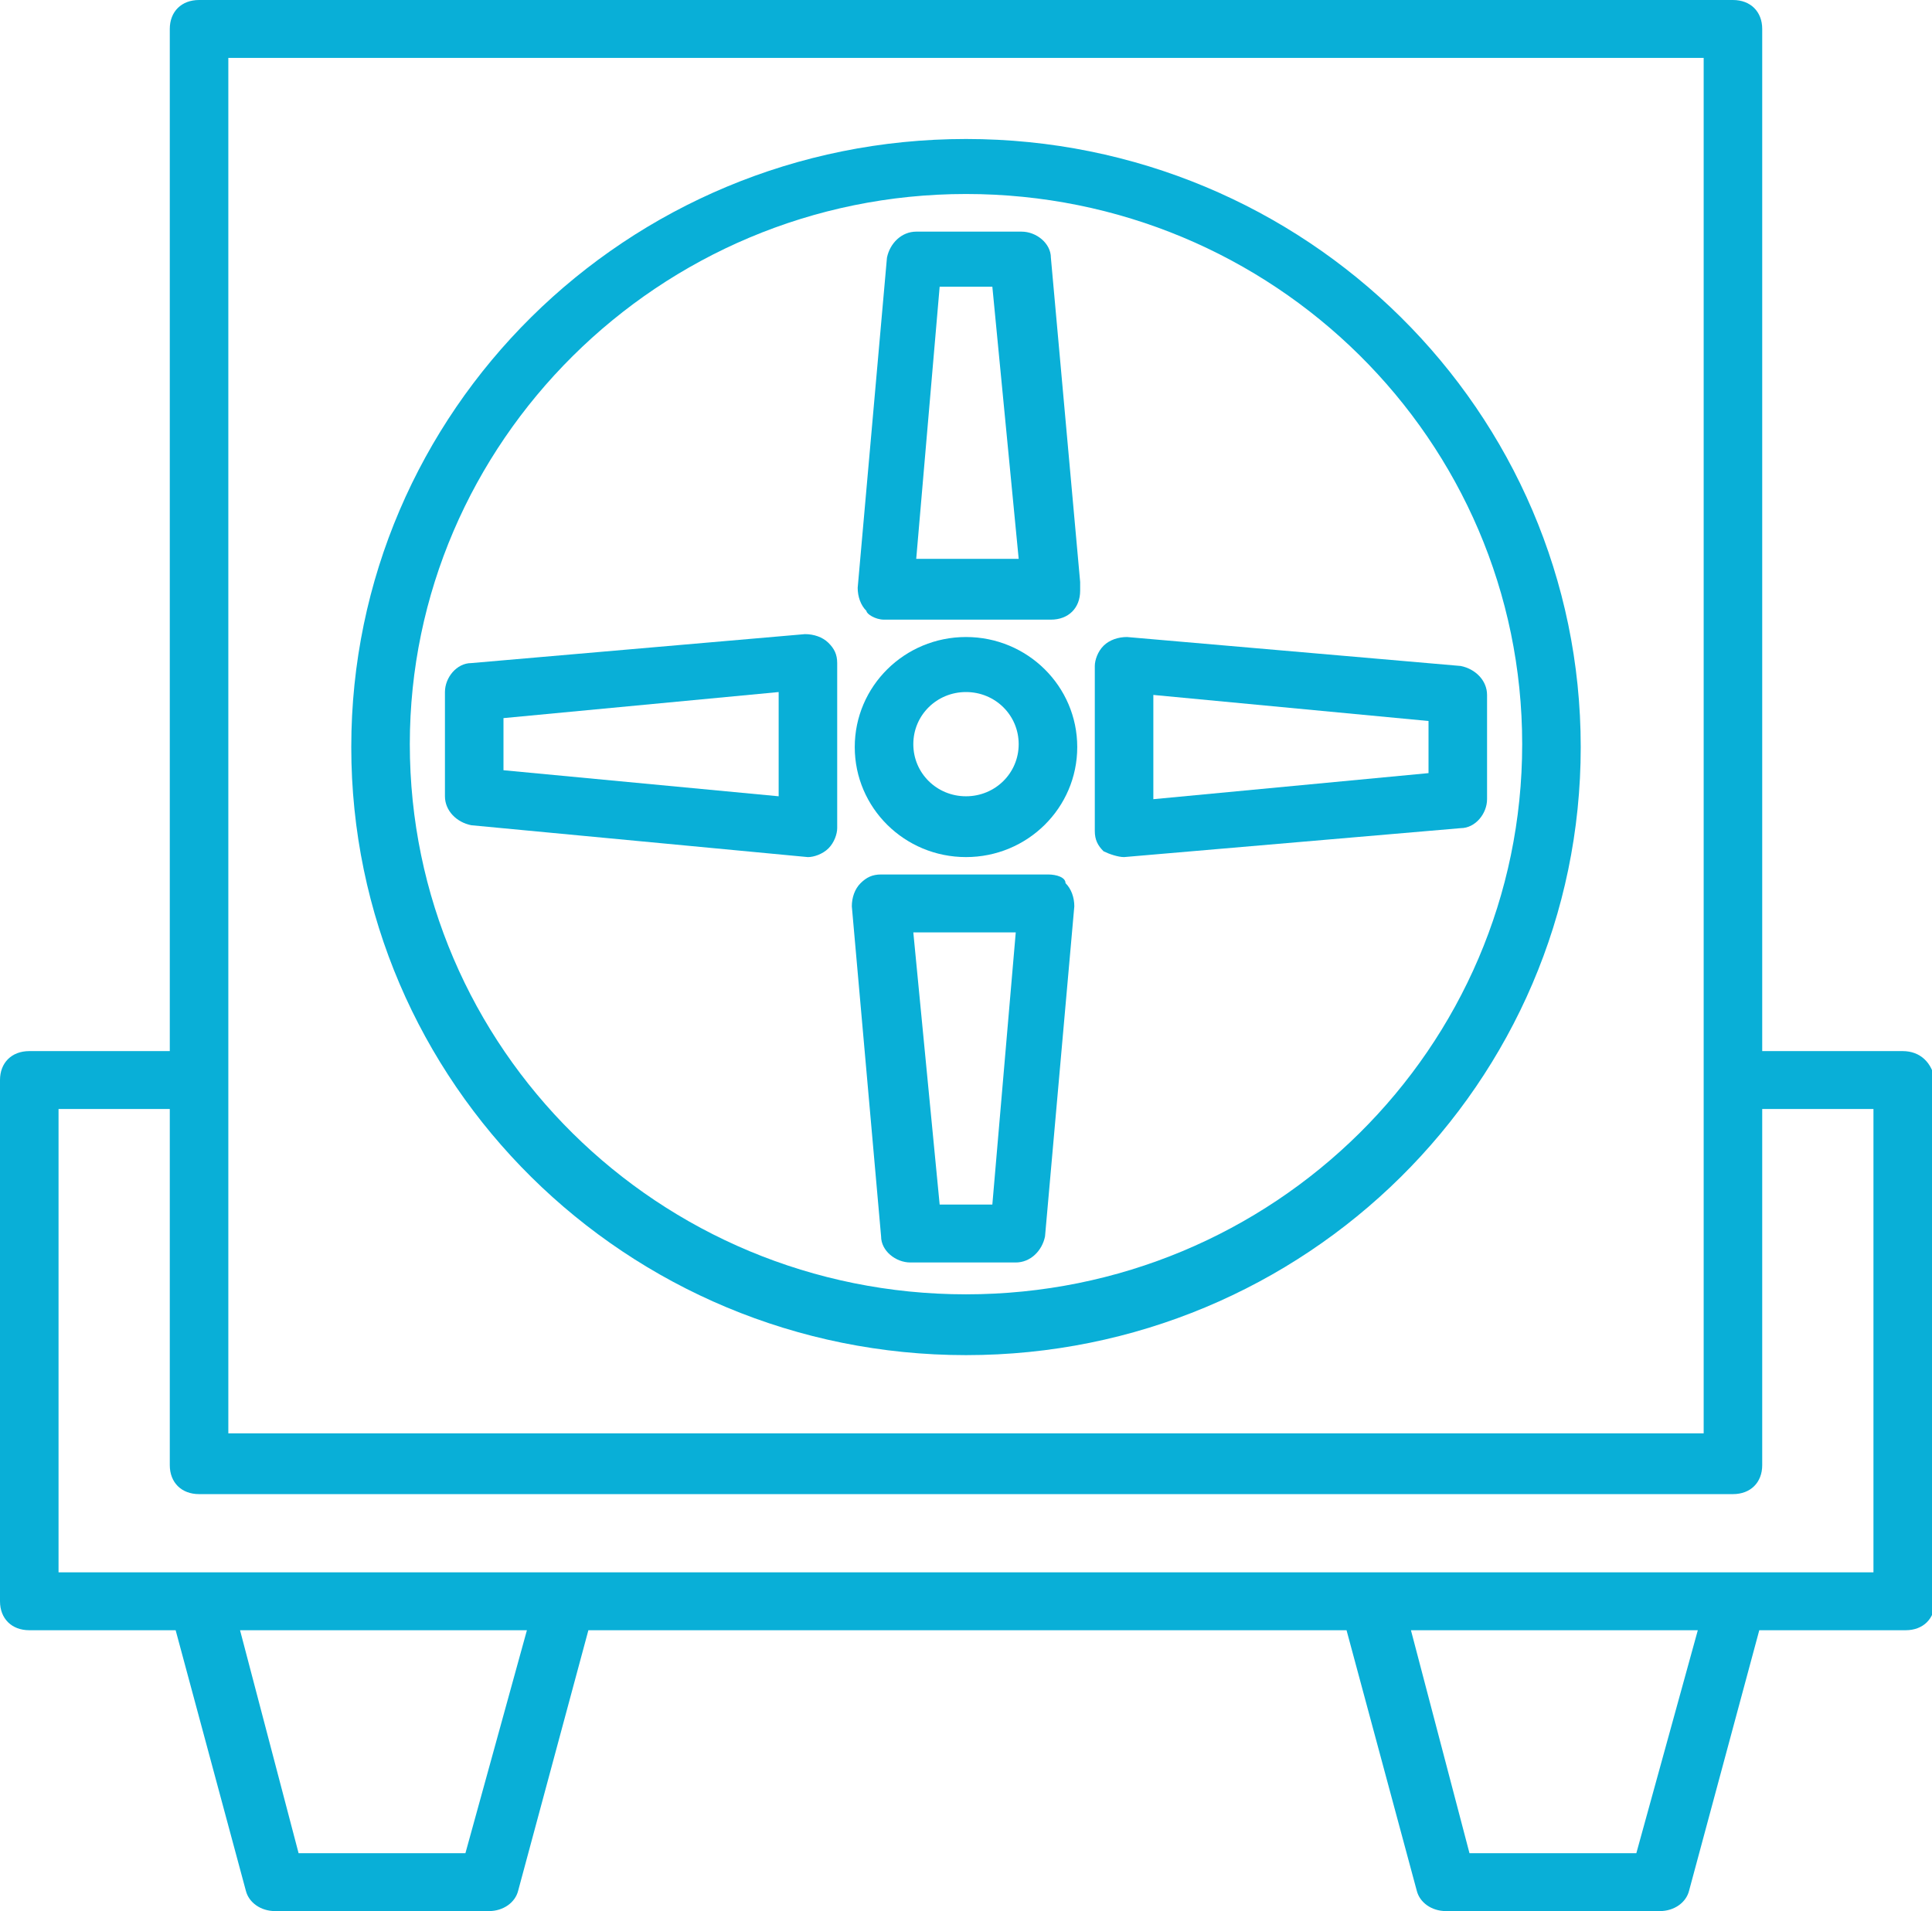
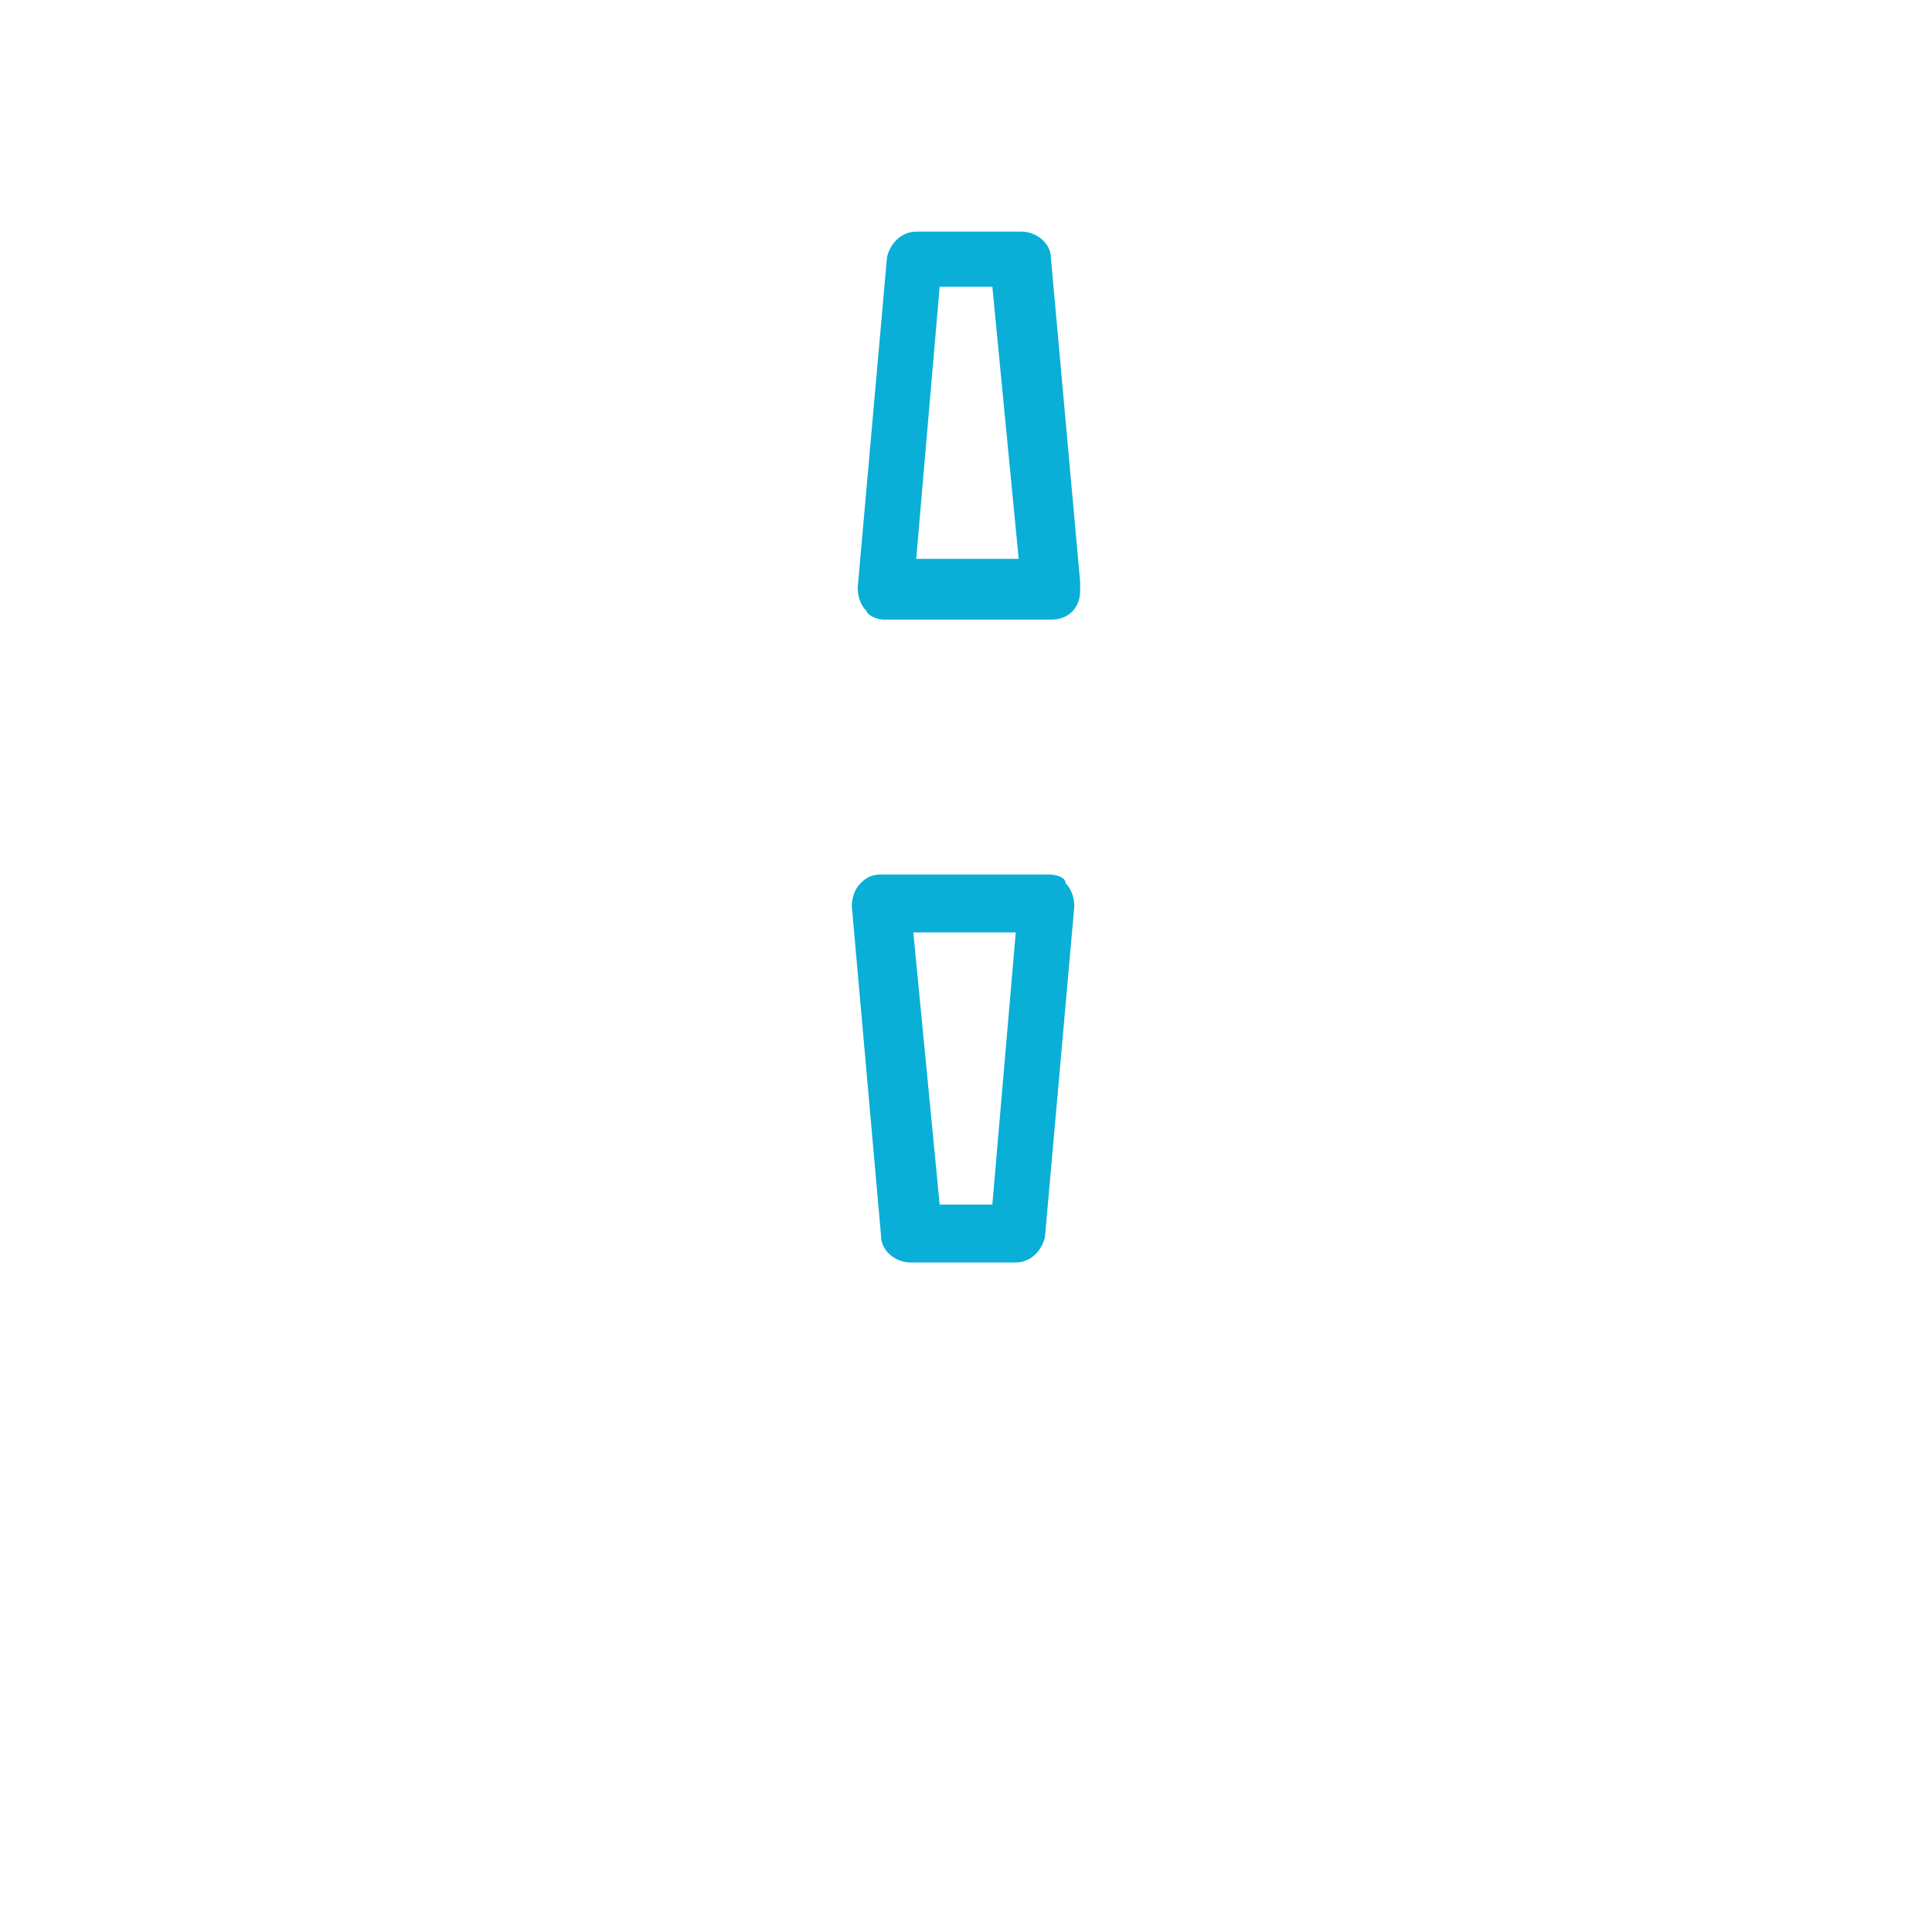
<svg xmlns="http://www.w3.org/2000/svg" width="93" height="92" viewBox="0 0 93 92" fill="none">
  <g clip-path="url(#clip0_438_63)">
-     <path d="M91.591 50.6H84.827V1.394C84.827 0.558 84.264 0 83.418 0H9.582C8.736 0 8.173 0.558 8.173 1.394V50.6H1.409C0.564 50.6 0 51.158 0 51.994V77.085C0 77.921 0.564 78.479 1.409 78.479H8.455L11.836 91.024C11.977 91.582 12.541 92 13.245 92H23.532C24.236 92 24.8 91.582 24.941 91.024L28.323 78.479H64.818L68.2 91.024C68.341 91.582 68.904 92 69.609 92H79.895C80.6 92 81.164 91.582 81.305 91.024L84.686 78.479H91.732C92.577 78.479 93.141 77.921 93.141 77.085V51.994C93 51.158 92.436 50.6 91.591 50.6ZM22.404 89.212H14.373L11.555 78.479H25.364L22.404 89.212ZM78.768 89.212H70.736L67.918 78.479H81.727L78.768 89.212ZM82.009 2.788C82.009 43.073 82.009 35.824 82.009 69H10.991C10.991 44.745 10.991 79.036 10.991 2.788H82.009ZM90.182 75.691H2.818V53.388H8.173V70.533C8.173 71.37 8.736 71.927 9.582 71.927H83.418C84.264 71.927 84.827 71.37 84.827 70.533V53.388H90.182V75.691Z" fill="#09AFD7" />
-     <path d="M46.5 65.236C62.846 65.236 76.091 52.133 76.091 35.964C76.091 19.794 62.846 6.691 46.5 6.691C30.155 6.691 16.909 19.794 16.909 35.964C16.909 52.133 30.155 65.236 46.5 65.236ZM46.5 9.339C61.295 9.339 73.273 21.188 73.273 35.824C73.273 50.461 61.295 62.309 46.5 62.309C31.705 62.309 19.727 50.461 19.727 35.824C19.727 21.327 31.705 9.339 46.5 9.339Z" fill="#09AFD7" />
-     <path d="M46.5 41.26C49.459 41.26 51.855 38.891 51.855 35.964C51.855 33.036 49.459 30.666 46.5 30.666C43.541 30.666 41.145 33.036 41.145 35.964C41.145 38.891 43.541 41.26 46.5 41.26ZM46.5 33.315C47.909 33.315 49.036 34.43 49.036 35.824C49.036 37.218 47.909 38.333 46.5 38.333C45.091 38.333 43.964 37.218 43.964 35.824C43.964 34.43 45.091 33.315 46.5 33.315Z" fill="#09AFD7" />
    <path d="M42.554 29.83H50.586C51.432 29.83 51.995 29.273 51.995 28.436C51.995 28.297 51.995 28.157 51.995 28.018L50.586 12.406C50.586 11.709 49.882 11.151 49.177 11.151H44.104C43.4 11.151 42.836 11.709 42.695 12.406L41.286 28.297C41.286 28.715 41.427 29.133 41.709 29.412C41.709 29.551 42.132 29.83 42.554 29.83ZM45.232 13.8H47.768L49.036 26.903H44.104L45.232 13.8Z" fill="#09AFD7" />
    <path d="M50.445 42.097H42.413C41.991 42.097 41.709 42.237 41.427 42.515C41.145 42.794 41.004 43.212 41.004 43.63L42.413 59.521C42.413 60.218 43.118 60.776 43.823 60.776H48.895C49.6 60.776 50.163 60.218 50.304 59.521L51.714 43.63C51.714 43.212 51.573 42.794 51.291 42.515C51.291 42.237 50.868 42.097 50.445 42.097ZM47.768 57.988H45.232L43.964 44.885H48.895L47.768 57.988Z" fill="#09AFD7" />
-     <path d="M54.109 41.26C54.109 41.26 54.25 41.26 54.109 41.26L70.314 39.867C71.018 39.867 71.582 39.169 71.582 38.473V33.454C71.582 32.757 71.018 32.2 70.314 32.06L54.25 30.666C53.828 30.666 53.405 30.806 53.123 31.085C52.841 31.363 52.7 31.782 52.7 32.06V40.006C52.7 40.424 52.841 40.703 53.123 40.982C53.405 41.121 53.828 41.26 54.109 41.26ZM55.518 33.454L68.764 34.709V37.218L55.518 38.473V33.454Z" fill="#09AFD7" />
-     <path d="M38.891 41.261C39.172 41.261 39.595 41.121 39.877 40.843C40.159 40.564 40.3 40.145 40.3 39.867V31.921C40.3 31.503 40.159 31.224 39.877 30.945C39.595 30.667 39.172 30.527 38.75 30.527L22.686 31.921C21.982 31.921 21.418 32.618 21.418 33.315V38.333C21.418 39.03 21.982 39.588 22.686 39.727L38.891 41.261C38.75 41.261 38.891 41.261 38.891 41.261ZM37.482 38.333L24.236 37.079V34.57L37.482 33.315V38.333Z" fill="#09AFD7" />
  </g>
  <defs>
    <clipPath id="clip0_438_63">
      <rect width="93" height="92" fill="white" />
    </clipPath>
  </defs>
</svg>